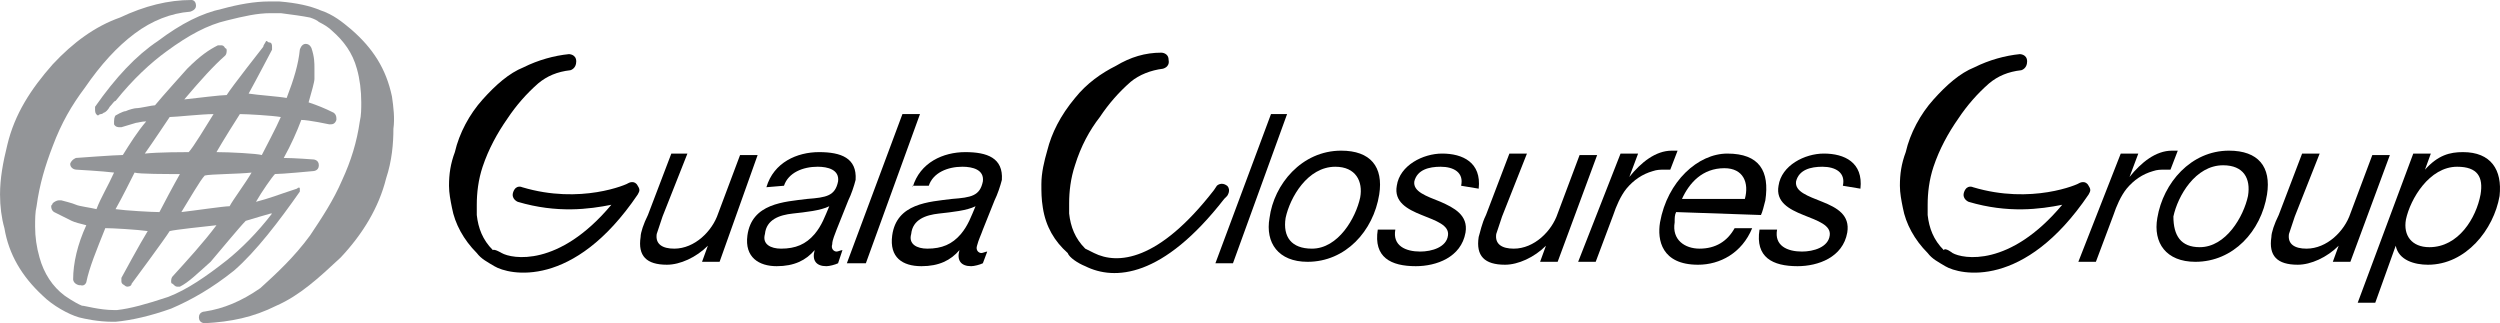
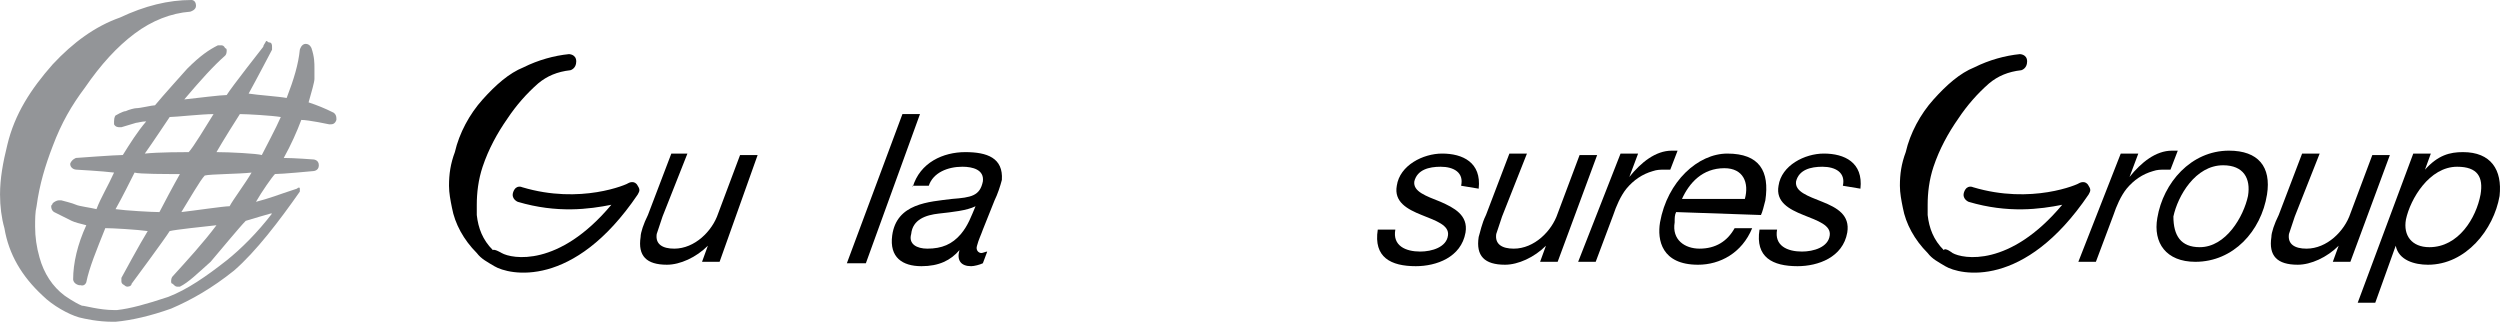
<svg xmlns="http://www.w3.org/2000/svg" version="1.1" id="Livello_1" x="0px" y="0px" viewBox="4.848 147.237 168.884 21.835" enable-background="new 4.848 147.237 168.884 21.835" xml:space="preserve">
  <g>
    <g>
      <g>
        <path d="M53.459,164.923h-1.186l0.395-1.087l0,0c-0.79,0.79-1.877,1.284-2.766,1.284c-1.383,0-1.976-0.593-1.778-1.877     c0-0.296,0.198-0.889,0.494-1.482l1.581-4.15h1.087l-1.68,4.249c-0.099,0.296-0.296,0.889-0.395,1.186     c-0.099,0.692,0.395,0.988,1.186,0.988c1.383,0,2.569-1.186,2.964-2.371l1.482-3.952h1.186L53.459,164.923z" />
-         <path d="M56.621,159.884c0.494-1.68,2.075-2.371,3.557-2.371s2.569,0.395,2.47,1.877c-0.099,0.395-0.296,0.988-0.494,1.383     l-0.79,1.976c-0.099,0.296-0.296,0.692-0.296,0.988c-0.099,0.296,0.099,0.494,0.296,0.494c0.099,0,0.296-0.099,0.395-0.099     l-0.296,0.889c-0.198,0.099-0.593,0.198-0.79,0.198c-0.692,0-0.988-0.395-0.79-1.087l0,0c-0.593,0.692-1.383,1.087-2.569,1.087     c-1.186,0-2.174-0.593-1.976-2.075c0.296-2.174,2.47-2.272,4.051-2.47c1.284-0.099,1.877-0.198,2.075-1.186     c0.099-0.79-0.692-0.988-1.383-0.988c-0.988,0-1.976,0.395-2.272,1.284L56.621,159.884L56.621,159.884z M57.609,164.034     c0.988,0,1.68-0.296,2.272-0.988c0.494-0.593,0.692-1.186,0.988-1.877l0,0c-0.593,0.296-1.581,0.395-2.47,0.494     c-0.889,0.099-1.778,0.395-1.877,1.383C56.324,163.737,56.917,164.034,57.609,164.034z" />
        <path d="M65.81,154.944h1.186l-3.656,10.078h-1.284L65.81,154.944z" />
        <path d="M66.501,159.884c0.494-1.68,2.075-2.371,3.557-2.371c1.482,0,2.569,0.395,2.47,1.877     c-0.099,0.395-0.296,0.988-0.494,1.383l-0.79,1.976c-0.099,0.296-0.296,0.692-0.395,1.087c-0.099,0.296,0.099,0.494,0.296,0.494     c0.099,0,0.296-0.099,0.395-0.099l-0.296,0.79c-0.198,0.099-0.593,0.198-0.79,0.198c-0.692,0-0.988-0.395-0.79-1.087l0,0     c-0.593,0.692-1.383,1.087-2.569,1.087c-1.284,0-2.174-0.593-1.976-2.075c0.296-2.174,2.47-2.272,4.051-2.47     c1.284-0.099,1.877-0.198,2.075-1.186c0.099-0.79-0.692-0.988-1.383-0.988c-0.988,0-1.976,0.395-2.272,1.284h-1.087V159.884     L66.501,159.884z M67.489,164.034c0.988,0,1.68-0.296,2.272-0.988c0.494-0.593,0.692-1.186,0.988-1.877l0,0     c-0.593,0.296-1.581,0.395-2.47,0.494s-1.778,0.395-1.877,1.383C66.205,163.737,66.798,164.034,67.489,164.034z" />
      </g>
      <path d="M38.738,164.33c0.692,0.395,3.853,0.988,7.41-3.26c-1.482,0.296-3.656,0.593-6.323-0.198c0,0-0.494-0.198-0.296-0.692    c0.198-0.494,0.593-0.296,0.593-0.296c3.952,1.186,7.114-0.198,7.213-0.296c0,0,0.395-0.198,0.593,0.198    c0.198,0.296,0.099,0.395,0,0.593c-4.347,6.422-8.695,5.434-9.683,4.841c-0.494-0.296-0.889-0.494-1.186-0.889    c-0.889-0.889-1.482-1.976-1.68-3.063c-0.099-0.494-0.198-0.988-0.198-1.482c0-0.79,0.099-1.482,0.395-2.272    c0.296-1.284,0.988-2.569,1.877-3.557c0.889-0.988,1.778-1.778,2.766-2.174c0.988-0.494,2.075-0.79,3.063-0.889    c0,0,0.494,0,0.494,0.494c0,0.494-0.395,0.593-0.395,0.593c-0.889,0.099-1.581,0.395-2.174,0.889    c-0.79,0.692-1.482,1.482-2.075,2.371c-0.692,0.988-1.284,2.075-1.68,3.26c-0.296,0.889-0.395,1.778-0.395,2.569    c0,0.198,0,0.494,0,0.692c0.099,0.889,0.395,1.68,1.087,2.371C38.243,164.034,38.738,164.33,38.738,164.33z" />
    </g>
    <g>
      <g>
-         <path d="M90.708,154.944h1.087l-3.656,10.078h-1.186L90.708,154.944z" />
-         <path d="M95.45,157.414c1.976,0,2.865,1.087,2.569,2.964c-0.395,2.47-2.272,4.545-4.841,4.545c-1.976,0-2.865-1.284-2.569-2.964     C90.905,159.686,92.783,157.414,95.45,157.414z M93.474,164.034c1.778,0,2.964-2.075,3.26-3.458     c0.198-1.087-0.296-2.075-1.68-2.075c-1.877,0-3.063,2.075-3.359,3.458C91.498,163.243,92.091,164.034,93.474,164.034z" />
        <path d="M103.552,159.785c0.198-0.889-0.494-1.284-1.383-1.284c-0.79,0-1.581,0.198-1.778,0.988     c-0.099,0.692,0.79,0.988,1.778,1.383c0.889,0.395,1.877,0.889,1.68,2.075c-0.296,1.68-1.976,2.272-3.359,2.272     c-1.68,0-2.865-0.593-2.569-2.47h1.186c-0.198,1.087,0.692,1.482,1.68,1.482c0.79,0,1.778-0.296,1.877-1.087     c0.099-0.692-0.79-0.988-1.778-1.383s-1.877-0.889-1.68-1.976c0.198-1.383,1.778-2.174,3.063-2.174     c1.383,0,2.668,0.593,2.47,2.371L103.552,159.785L103.552,159.785L103.552,159.785z" />
        <path d="M110.073,164.923h-1.186l0.395-1.087l0,0c-0.79,0.79-1.877,1.284-2.766,1.284c-1.383,0-1.976-0.593-1.778-1.877     c0.099-0.296,0.198-0.889,0.494-1.482l1.581-4.15h1.186l-1.68,4.249c-0.099,0.296-0.296,0.889-0.395,1.186     c-0.099,0.692,0.395,0.988,1.186,0.988c1.383,0,2.569-1.186,2.964-2.371l1.482-3.952h1.186L110.073,164.923z" />
        <path d="M114.322,157.612h1.186l-0.593,1.581l0,0c0.79-0.988,1.778-1.778,2.865-1.778c0.099,0,0.296,0,0.395,0l-0.494,1.284     c-0.099,0-0.198,0-0.395,0c-0.296,0-0.494,0-0.79,0.099c-0.692,0.198-1.284,0.593-1.778,1.186     c-0.395,0.494-0.692,1.186-0.889,1.778l-1.186,3.162h-1.186L114.322,157.612z" />
        <path d="M118.076,161.564c-0.099,0.198-0.099,0.395-0.099,0.692c-0.198,1.186,0.692,1.778,1.68,1.778     c1.087,0,1.877-0.494,2.371-1.383h1.186c-0.692,1.68-2.174,2.47-3.656,2.47c-2.47,0-2.766-1.68-2.569-2.865     c0.494-2.766,2.569-4.644,4.545-4.644c2.174,0,2.865,1.186,2.569,3.162c-0.099,0.395-0.198,0.79-0.296,0.988L118.076,161.564     L118.076,161.564z M122.72,160.674c0.296-1.087-0.099-2.075-1.383-2.075c-1.482,0-2.371,0.988-2.865,2.075H122.72z" />
        <path d="M129.34,159.785c0.198-0.889-0.494-1.284-1.383-1.284c-0.79,0-1.581,0.198-1.778,0.988     c-0.099,0.692,0.79,0.988,1.778,1.383c0.988,0.395,1.877,0.889,1.68,2.075c-0.296,1.68-1.976,2.272-3.359,2.272     c-1.68,0-2.865-0.593-2.569-2.47h1.186c-0.198,1.087,0.692,1.482,1.68,1.482c0.79,0,1.778-0.296,1.877-1.087     c0.099-0.692-0.79-0.988-1.778-1.383s-1.877-0.889-1.68-1.976c0.198-1.383,1.778-2.174,3.063-2.174     c1.383,0,2.668,0.593,2.47,2.371L129.34,159.785L129.34,159.785L129.34,159.785z" />
      </g>
-       <path d="M78.16,165.219c1.976,0.988,5.237,0.79,9.386-4.545l0.198-0.198c0,0,0.296-0.395,0-0.692c-0.395-0.296-0.692,0-0.692,0    l-0.198,0.296c-3.755,4.841-6.521,5.039-8.102,4.249c0,0-0.395-0.198-0.593-0.296c-0.692-0.692-0.988-1.482-1.087-2.371    c0-0.198,0-0.494,0-0.692c0-0.79,0.099-1.68,0.395-2.569c0.395-1.284,0.988-2.371,1.68-3.26c0.593-0.889,1.284-1.68,2.075-2.371    c0.593-0.494,1.383-0.79,2.174-0.889c0,0,0.494-0.099,0.395-0.593c0-0.494-0.494-0.494-0.494-0.494    c-1.087,0-2.075,0.296-3.063,0.889c-0.988,0.494-1.976,1.186-2.766,2.174c-0.988,1.186-1.581,2.371-1.877,3.557    c-0.198,0.692-0.395,1.482-0.395,2.272c0,0.494,0,0.988,0.099,1.581c0.198,1.284,0.79,2.272,1.68,3.063    C77.073,164.627,77.666,165.022,78.16,165.219z" />
    </g>
    <g>
      <g>
        <path d="M148.112,157.612h1.186l-0.593,1.581l0,0c0.79-0.988,1.778-1.778,2.865-1.778c0.099,0,0.296,0,0.395,0l-0.494,1.284     c-0.099,0-0.198,0-0.395,0c-0.296,0-0.494,0-0.79,0.099c-0.692,0.198-1.284,0.593-1.778,1.186     c-0.395,0.494-0.692,1.186-0.889,1.778l-1.186,3.162h-1.186L148.112,157.612z" />
        <path d="M155.424,157.414c1.976,0,2.865,1.087,2.569,2.964c-0.395,2.47-2.272,4.545-4.841,4.545     c-1.976,0-2.865-1.284-2.569-2.964C150.978,159.588,152.855,157.414,155.424,157.414z M153.448,163.935     c1.778,0,2.964-2.075,3.26-3.458c0.198-1.186-0.296-2.075-1.68-2.075c-1.877,0-3.063,2.075-3.359,3.458     C151.669,163.145,152.163,163.935,153.448,163.935z" />
        <path d="M163.624,164.923h-1.186l0.395-1.087l0,0c-0.79,0.79-1.877,1.284-2.766,1.284c-1.383,0-1.976-0.593-1.778-1.877     c0-0.296,0.198-0.889,0.494-1.482l1.581-4.15h1.186l-1.68,4.249c-0.099,0.296-0.296,0.889-0.395,1.186     c-0.099,0.692,0.395,0.988,1.186,0.988c1.383,0,2.569-1.186,2.964-2.371l1.482-3.952h1.186L163.624,164.923z" />
        <path d="M167.873,157.612h1.186l-0.395,1.087l0,0c0.889-0.988,1.68-1.186,2.569-1.186c1.877,0,2.668,1.186,2.47,2.964     c-0.395,2.272-2.272,4.644-4.841,4.644c-0.889,0-1.976-0.296-2.174-1.284l0,0l-1.383,3.853h-1.186L167.873,157.612z      M170.837,158.501c-1.877,0-3.162,2.174-3.458,3.557c-0.198,1.087,0.395,1.877,1.581,1.877c1.976,0,3.162-1.976,3.458-3.557     C172.616,159.192,172.22,158.501,170.837,158.501z" />
      </g>
      <path d="M136.75,164.33c0.692,0.395,3.853,0.988,7.41-3.26c-1.482,0.296-3.656,0.593-6.323-0.198c0,0-0.494-0.198-0.296-0.692    c0.198-0.494,0.593-0.296,0.593-0.296c3.952,1.186,7.114-0.198,7.213-0.296c0,0,0.395-0.198,0.593,0.198    c0.198,0.296,0.099,0.395,0,0.593c-4.347,6.422-8.695,5.434-9.683,4.841c-0.494-0.296-0.889-0.494-1.186-0.889    c-0.889-0.889-1.482-1.976-1.68-3.063c-0.099-0.494-0.198-0.988-0.198-1.482c0-0.79,0.099-1.482,0.395-2.272    c0.296-1.284,0.988-2.569,1.877-3.557c0.889-0.988,1.778-1.778,2.766-2.174c0.988-0.494,2.075-0.79,3.063-0.889    c0,0,0.494,0,0.494,0.494c0,0.494-0.395,0.593-0.395,0.593c-0.889,0.099-1.581,0.395-2.174,0.889    c-0.79,0.692-1.482,1.482-2.075,2.371c-0.692,0.988-1.284,2.075-1.68,3.26c-0.296,0.889-0.395,1.778-0.395,2.569    c0,0.198,0,0.494,0,0.692c0.099,0.889,0.395,1.68,1.087,2.371C136.256,163.935,136.75,164.33,136.75,164.33z" />
    </g>
    <g>
-       <path fill="#939598" d="M31.327,153.758H31.13H31.327c-0.395-1.877-1.284-3.26-2.766-4.545c-0.593-0.494-1.186-0.988-2.075-1.284    c-0.692-0.296-1.581-0.494-2.766-0.593c-0.198,0-0.494,0-0.692,0c-0.988,0-2.075,0.198-3.162,0.494    c-1.383,0.296-2.766,0.988-4.347,2.174c-1.482,0.988-2.865,2.47-4.249,4.446v0.099c0,0,0,0,0,0.099c0,0.099,0,0.296,0.198,0.395    c0.099-0.099,0.198-0.099,0.198-0.099c0.099,0,0.198-0.099,0.198-0.099c0.099,0,0.296-0.198,0.395-0.395    c0.198-0.198,0.296-0.395,0.395-0.395c1.186-1.482,2.371-2.569,3.458-3.359c1.482-1.087,2.766-1.778,4.051-2.075l0,0    c1.186-0.296,2.075-0.494,2.964-0.494c0.198,0,0.395,0,0.692,0c0.79,0.099,1.482,0.198,1.976,0.296    c0.296,0.099,0.494,0.198,0.593,0.296c0.395,0.198,0.692,0.395,0.889,0.593c0.79,0.692,1.383,1.482,1.68,2.569    c0.198,0.692,0.296,1.482,0.296,2.272c0,0.395,0,0.889-0.099,1.284c-0.198,1.383-0.593,2.668-1.186,3.952    c-0.593,1.383-1.383,2.569-2.174,3.755c-1.087,1.482-2.272,2.569-3.359,3.557c-1.284,0.889-2.47,1.383-3.755,1.581    c0,0-0.395,0-0.395,0.395l0,0c0,0.395,0.395,0.395,0.395,0.395c1.778-0.099,3.26-0.395,4.841-1.186    c1.581-0.692,2.865-1.877,4.347-3.26c1.482-1.581,2.569-3.359,3.063-5.335c0.395-1.186,0.494-2.371,0.494-3.359    C31.525,155.24,31.426,154.45,31.327,153.758z" />
      <path fill="#939598" d="M25.103,160.18c0-0.099,0-0.099,0-0.198c0-0.099-0.099-0.099-0.198,0l-0.889,0.296    c0,0-1.087,0.395-1.877,0.593c0.395-0.692,1.087-1.68,1.284-1.877c0.494,0,2.569-0.198,2.569-0.198s0.395,0,0.395-0.395    c0-0.395-0.395-0.395-0.395-0.395s-1.284-0.099-1.976-0.099c0.494-0.889,0.889-1.778,1.186-2.569c0.494,0,1.877,0.296,1.877,0.296    s0,0,0.099,0s0.296,0,0.395-0.296c0-0.099,0-0.099,0-0.099c0-0.296-0.198-0.395-0.198-0.395c-0.593-0.296-1.087-0.494-1.68-0.692    c0.198-0.692,0.395-1.383,0.395-1.581c0-0.099,0-0.395,0-0.692c0-0.395,0-0.79-0.198-1.383c0,0-0.099-0.296-0.395-0.296l0,0    c-0.296,0-0.395,0.395-0.395,0.395c-0.099,0.988-0.395,1.976-0.889,3.26c-0.494-0.099-1.976-0.198-2.569-0.296    c0.494-0.889,1.581-2.964,1.581-2.964s0-0.099,0-0.198s0-0.296-0.198-0.296c-0.099,0-0.099-0.099-0.198-0.099    c-0.099,0.198-0.198,0.296-0.198,0.395c0,0-2.174,2.766-2.47,3.26c-0.395,0-1.976,0.198-2.865,0.296    c1.087-1.284,1.976-2.272,2.766-2.964c0,0,0.099-0.099,0.099-0.296c0-0.099,0-0.198-0.099-0.198    c-0.099-0.198-0.198-0.198-0.296-0.198c-0.099,0-0.198,0-0.198,0c-0.593,0.296-1.186,0.692-2.075,1.581    c0,0-1.778,1.976-2.174,2.47c-0.198,0-0.988,0.198-1.284,0.198c-0.099,0-0.494,0.099-0.692,0.198    c-0.198,0-0.692,0.296-0.692,0.296s-0.099,0.099-0.099,0.395c0,0,0,0.099,0,0.198c0.099,0.198,0.296,0.198,0.395,0.198h0.099    l0.988-0.296l0,0c0.099,0,0.395-0.099,0.692-0.099c-0.593,0.692-1.087,1.482-1.581,2.272c-0.494,0-3.162,0.198-3.162,0.198    s-0.296,0.099-0.395,0.395l0,0c0,0.296,0.296,0.395,0.395,0.395l0,0c0,0,1.778,0.099,2.569,0.198    c-0.395,0.889-0.889,1.68-1.186,2.47c-0.395-0.099-1.186-0.198-1.383-0.296s-0.988-0.296-0.988-0.296H8.8    c-0.099,0-0.296,0.099-0.395,0.198c0,0.099-0.099,0.099-0.099,0.198c0,0.296,0.198,0.395,0.198,0.395s0.988,0.494,1.186,0.593    c0.198,0.099,0.593,0.198,0.988,0.296c-0.593,1.284-0.889,2.569-0.889,3.656c0,0,0,0.296,0.395,0.395c0,0,0,0,0.099,0    c0.296,0.099,0.395-0.198,0.395-0.198c0.198-0.988,0.692-2.174,1.284-3.656c0.494,0,2.174,0.099,2.865,0.198    c-0.494,0.79-1.778,3.162-1.778,3.162s0,0.099,0,0.198s0,0.198,0.198,0.296c0.099,0.099,0.198,0.099,0.198,0.099    c0.198,0,0.296-0.099,0.296-0.198c0,0,2.272-3.063,2.569-3.557c0.395-0.099,2.272-0.296,3.162-0.395    c-0.889,1.186-1.976,2.371-2.964,3.458c0,0-0.099,0.099-0.099,0.296c0,0.099,0,0.198,0.099,0.198    c0.099,0.099,0.198,0.198,0.296,0.198c0.099,0,0.198,0,0.198,0c0.593-0.296,1.186-0.889,2.075-1.68    c0.593-0.692,1.976-2.371,2.371-2.766c0.296-0.099,1.68-0.494,1.68-0.494s0,0,0.099,0c-0.988,1.284-2.075,2.371-3.063,3.162    c-1.383,1.087-2.668,1.976-3.952,2.47c-1.482,0.494-2.569,0.79-3.458,0.889h-0.198c-0.988,0-1.976-0.296-2.174-0.296    c-0.494-0.198-1.186-0.692-1.186-0.692c-0.79-0.593-1.383-1.482-1.68-2.569c-0.198-0.692-0.296-1.383-0.296-2.075    c0-0.494,0-0.988,0.099-1.383c0.198-1.482,0.593-2.766,1.087-4.051c0.593-1.581,1.284-2.766,2.174-3.952    c1.087-1.581,2.174-2.766,3.359-3.656c1.186-0.889,2.47-1.383,3.755-1.482c0,0,0.395-0.099,0.395-0.395    c0-0.395-0.296-0.395-0.296-0.395c-1.581,0-3.162,0.395-4.841,1.186l0,0c-1.68,0.593-3.162,1.68-4.545,3.162    c-1.482,1.68-2.569,3.359-3.063,5.434c-0.296,1.186-0.494,2.272-0.494,3.359c0,0.79,0.099,1.581,0.296,2.272    c0.296,1.778,1.186,3.26,2.569,4.545c0.692,0.692,1.778,1.284,2.47,1.482c0.395,0.099,1.284,0.296,2.272,0.296    c0.099,0,0.099,0,0.198,0c1.087-0.099,2.371-0.395,3.755-0.889c1.383-0.593,2.766-1.383,4.249-2.569    C22.139,164.231,23.719,162.157,25.103,160.18z M17.001,158.995c-0.395,0.692-1.186,2.174-1.383,2.569    c-0.494,0-2.272-0.099-2.964-0.198c0.395-0.692,1.087-2.075,1.284-2.47C14.234,158.995,16.112,158.995,17.001,158.995z     M19.471,157.513c0.395-0.692,1.383-2.272,1.581-2.569c0.494,0,2.174,0.099,2.766,0.198c-0.296,0.692-1.087,2.174-1.284,2.569    C22.237,157.612,20.36,157.513,19.471,157.513z M21.842,158.896c-0.395,0.692-1.284,1.877-1.482,2.272    c-0.395,0-2.371,0.296-3.26,0.395c0.494-0.79,1.284-2.174,1.581-2.47C19.076,158.995,20.953,158.995,21.842,158.896z     M14.63,157.612c0.494-0.692,1.482-2.174,1.68-2.47c0.395,0,2.174-0.198,2.964-0.198c-0.494,0.79-1.383,2.272-1.68,2.569    C17.396,157.513,15.519,157.513,14.63,157.612z" />
    </g>
  </g>
</svg>